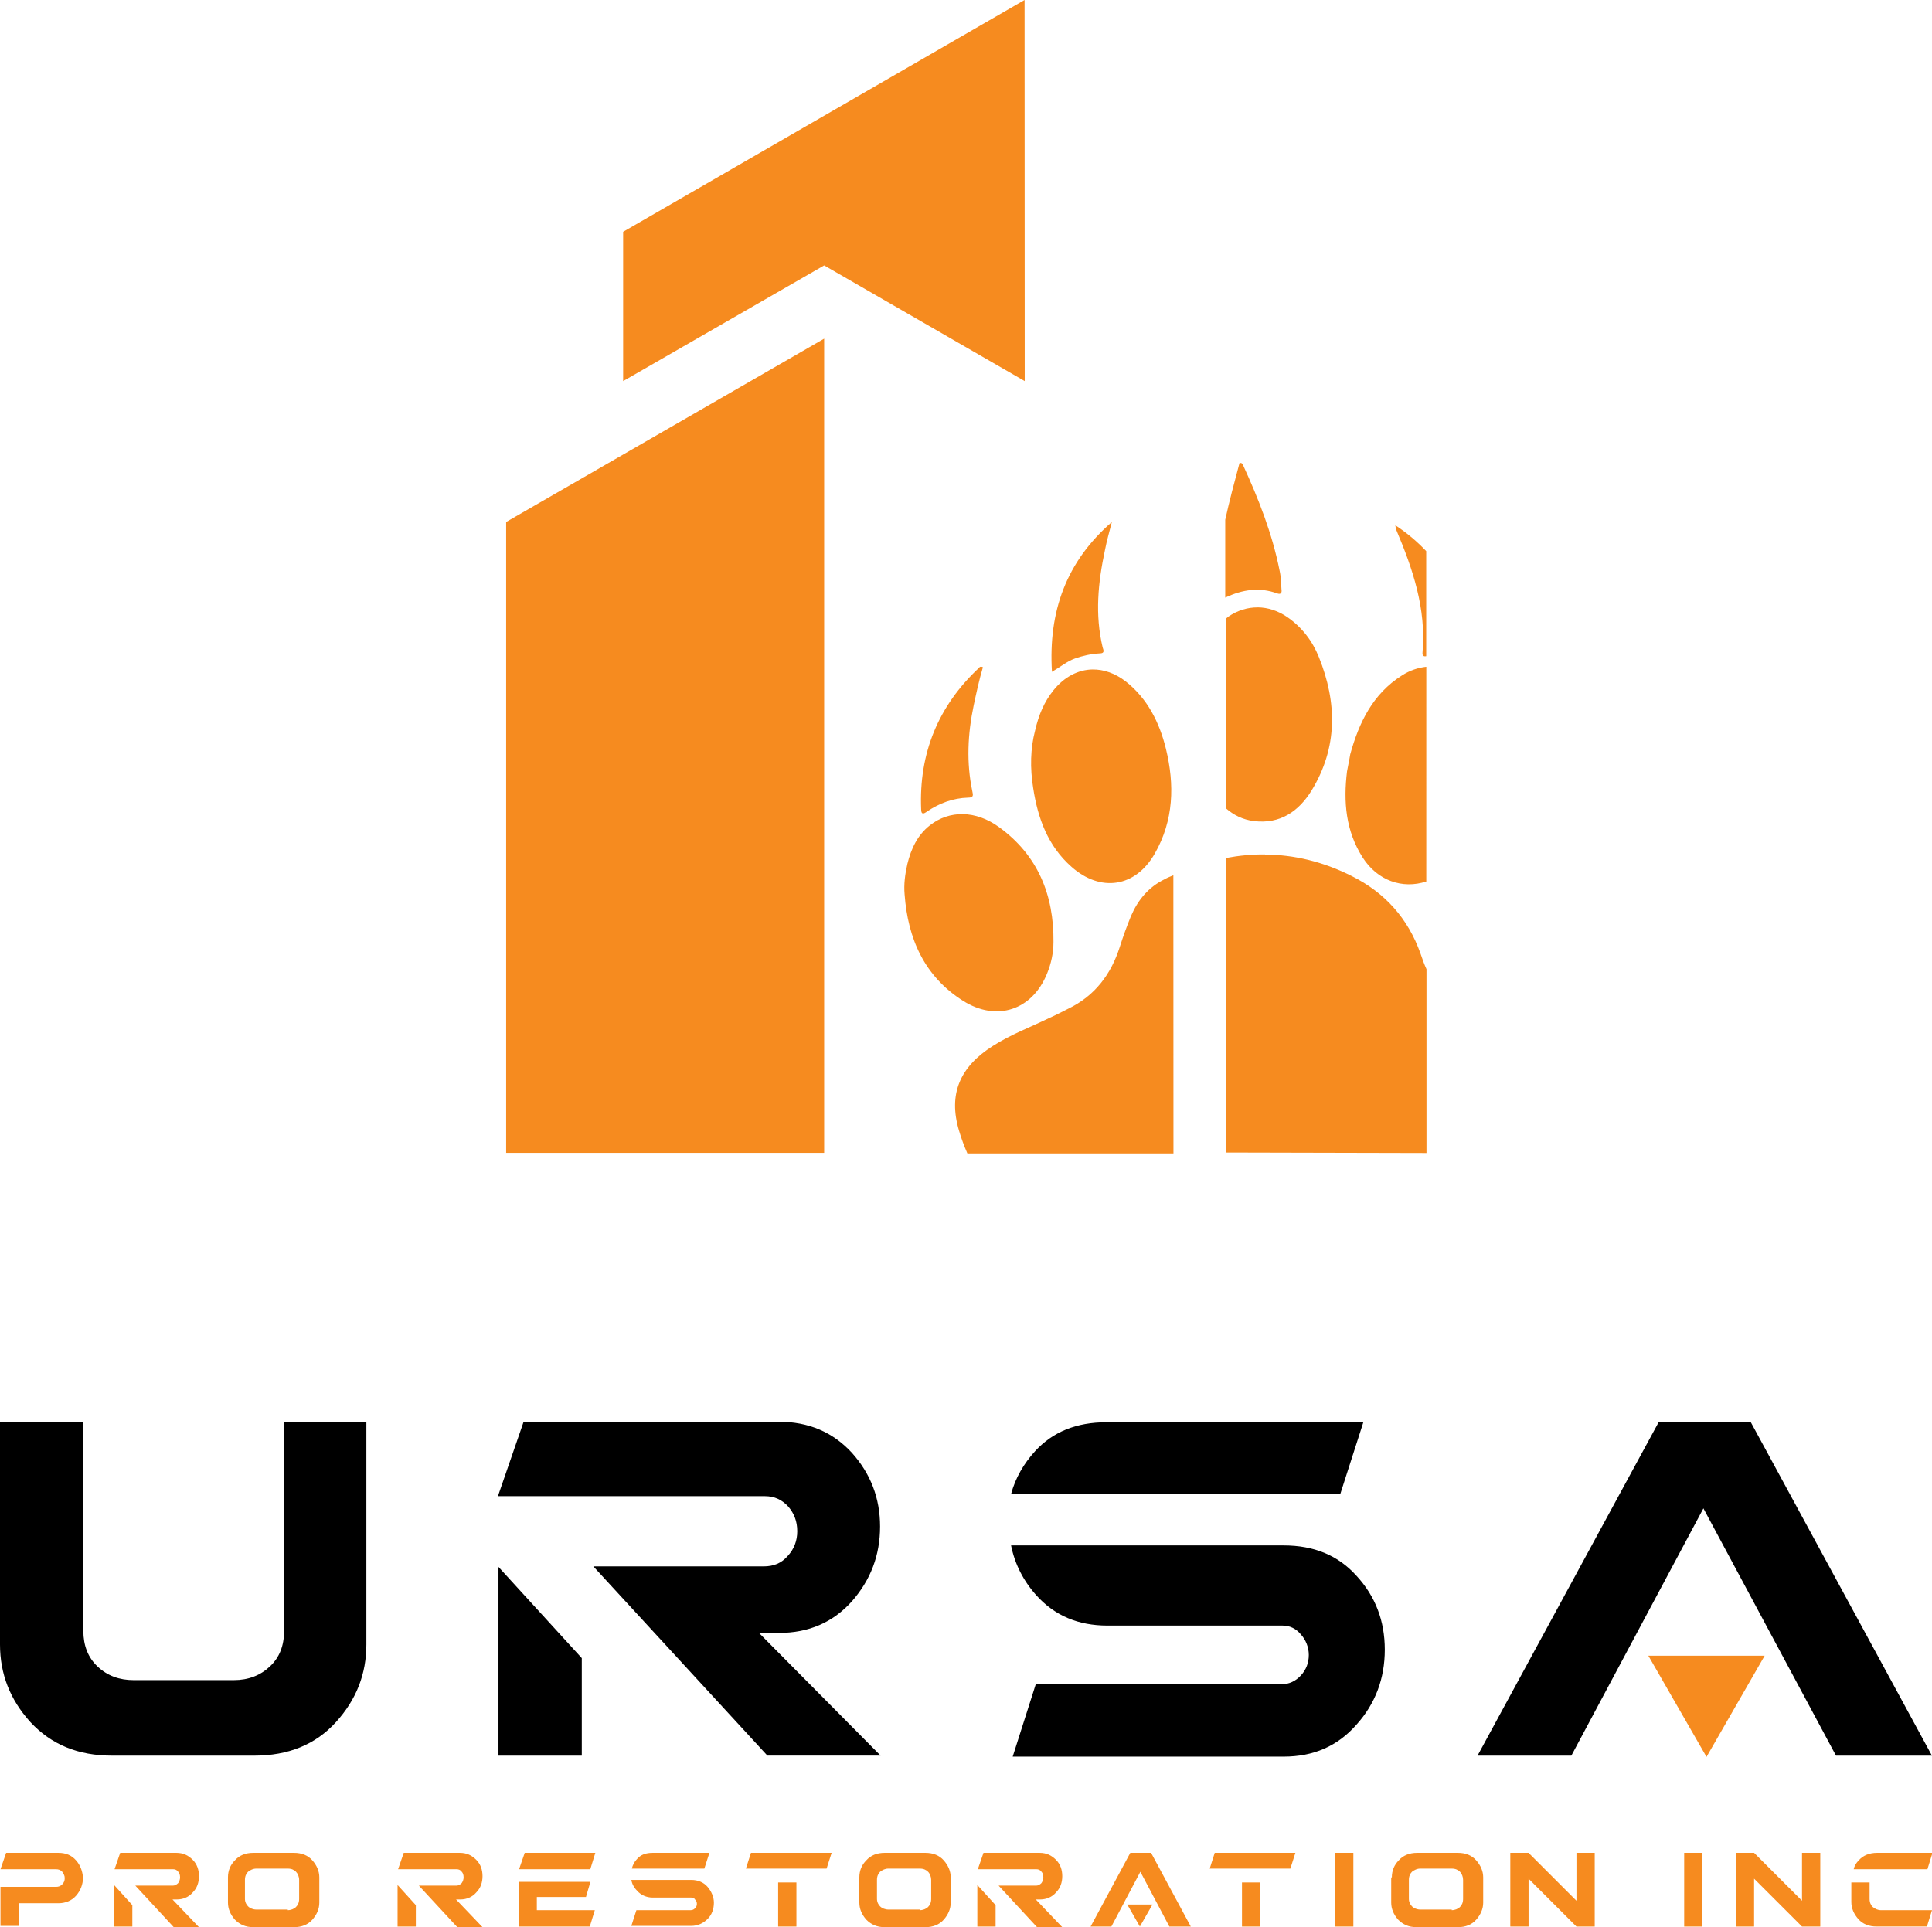
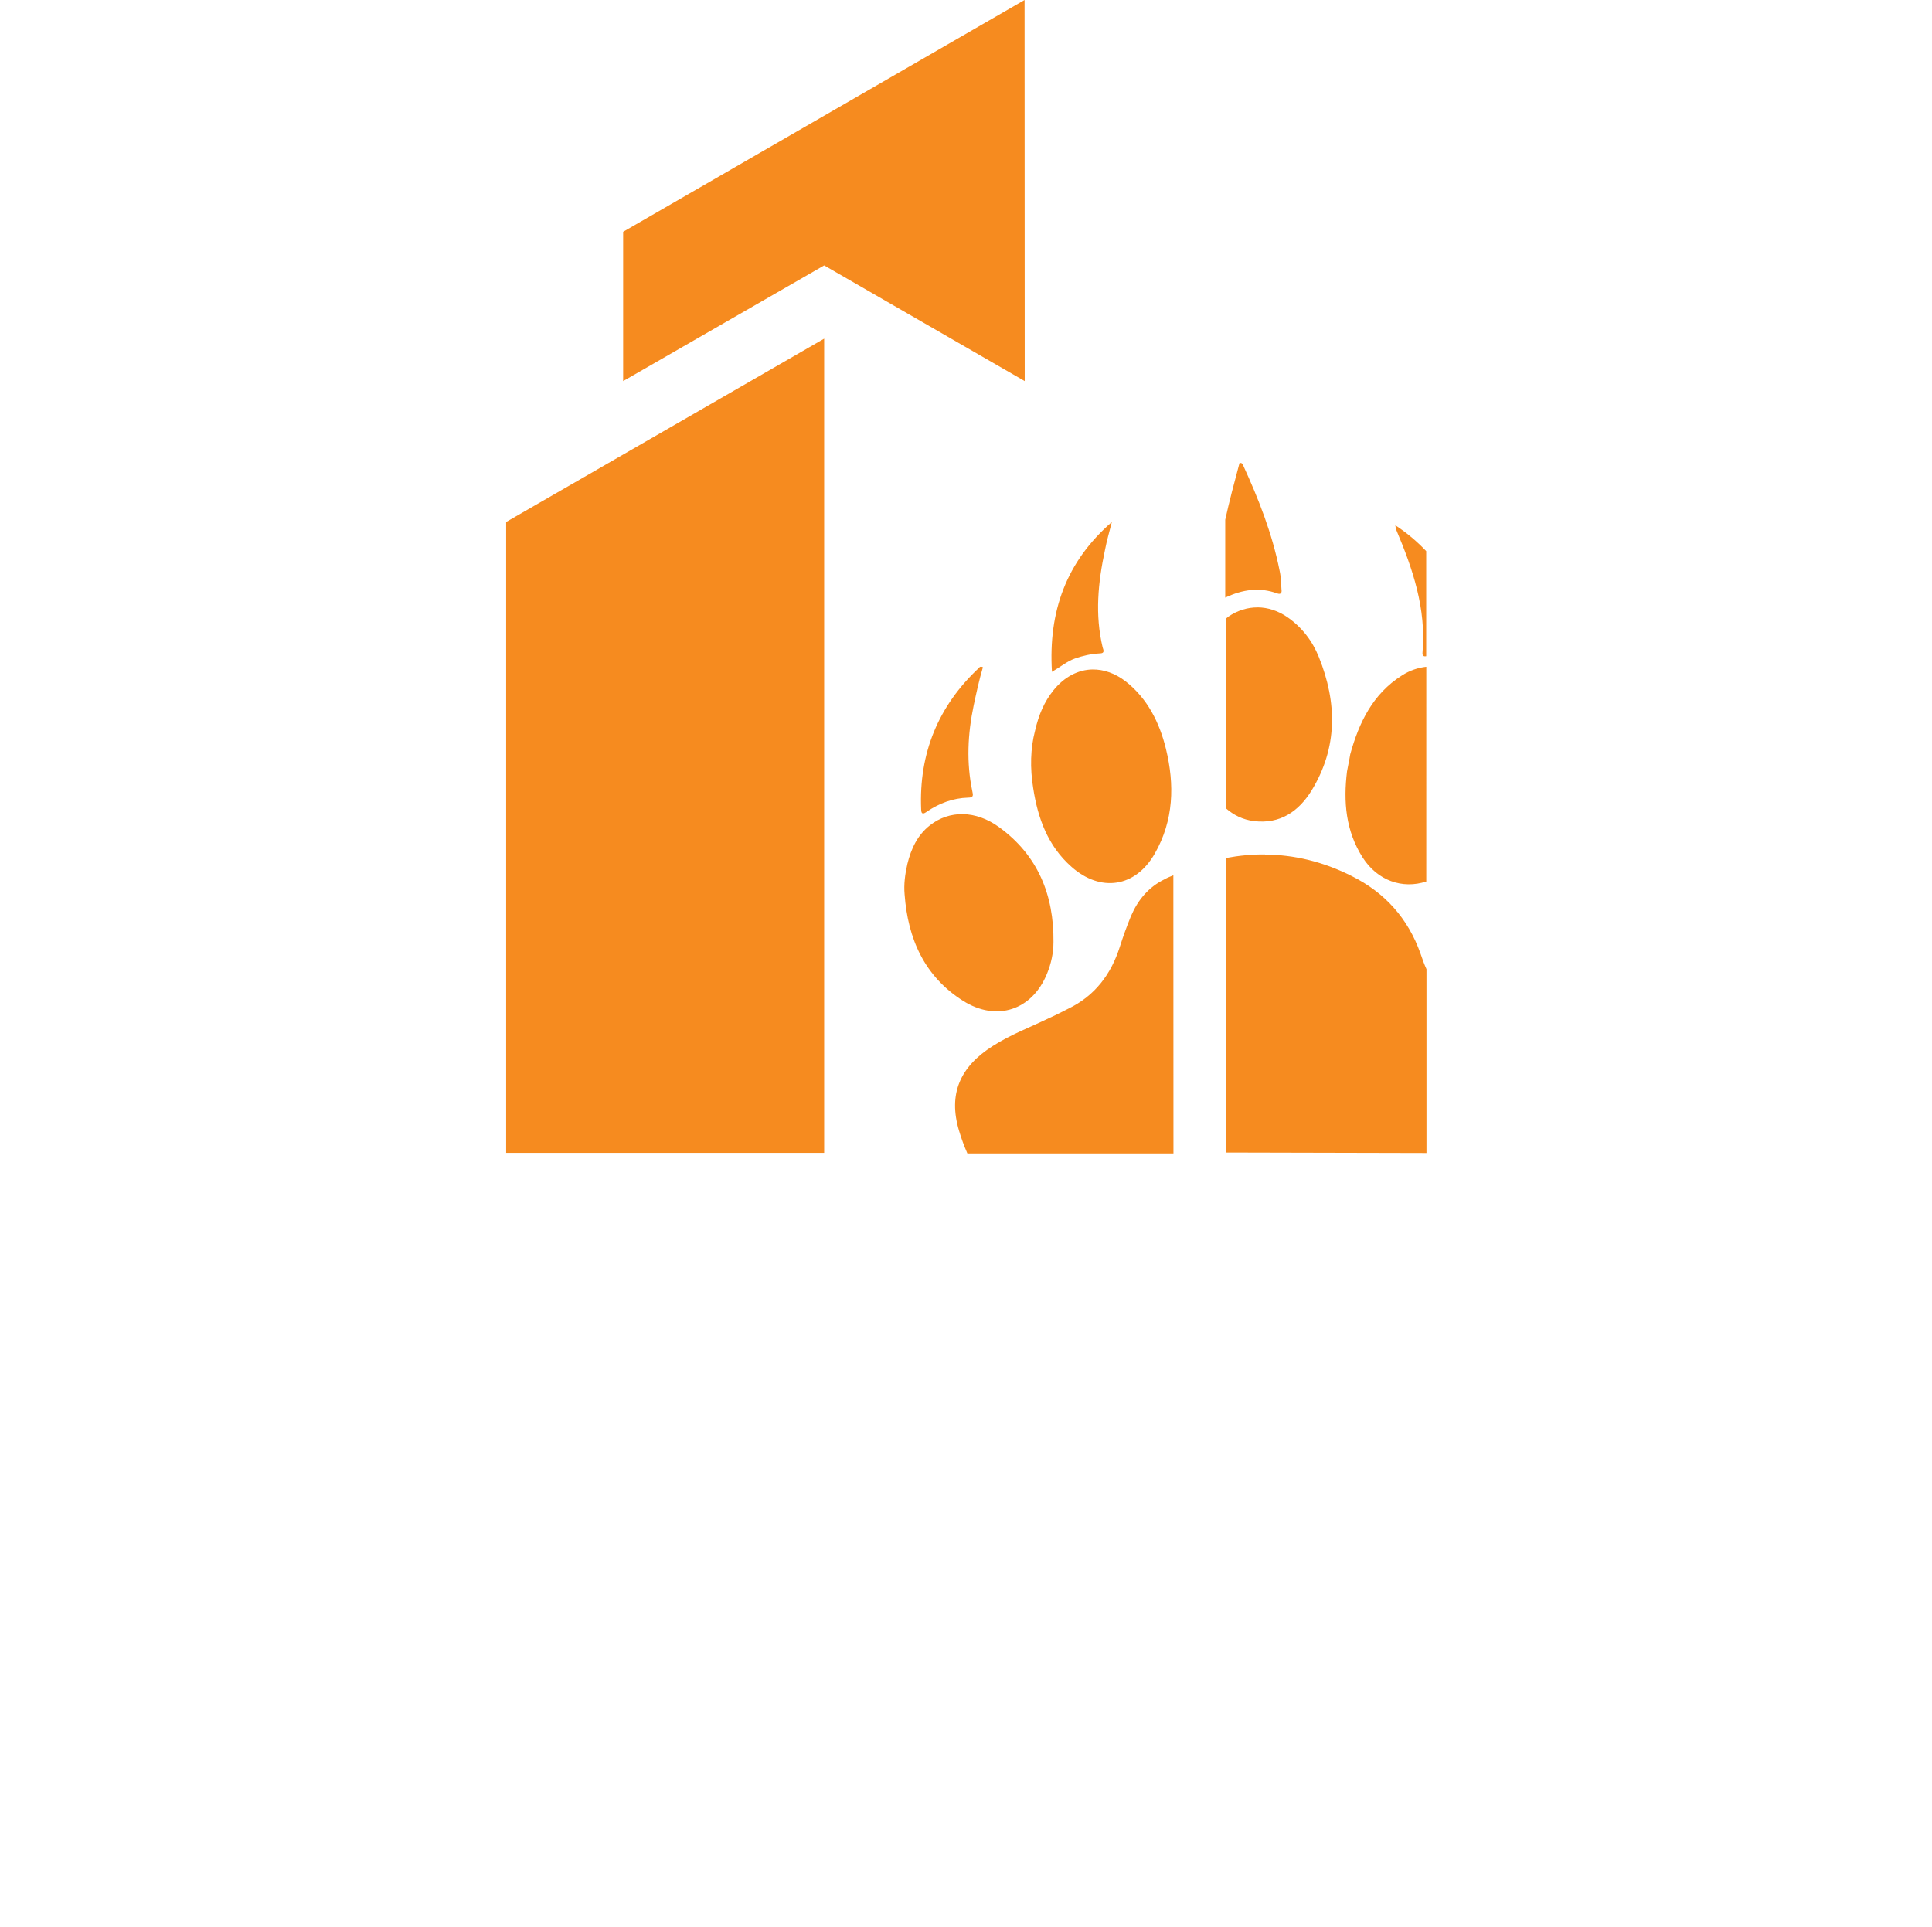
<svg xmlns="http://www.w3.org/2000/svg" width="126" height="125.7" version="1.1" viewBox="0 0 126 125.7">
  <path d="m66.82 0-26.18 15.12v9.738l13.11-7.545 13.08 7.545zm-13.07 22.09-20.74 11.96v41.15h20.74zm27.13 8.109c-0.013 0.001-0.028 0.004-0.043 0.008-0.33 1.232-0.659 2.465-0.93 3.697v5.08c1.142-0.541 2.253-0.692 3.395-0.272 0.271 0.09 0.301-0.089 0.272-0.27-0.03-0.391-0.029-0.812-0.119-1.203-0.481-2.435-1.384-4.719-2.406-6.943-0.026-0.053-0.075-0.105-0.168-0.098zm-8.369 3.855c-2.976 2.585-4.147 5.832-3.906 9.77 0.571-0.331 0.991-0.691 1.502-0.871 0.511-0.18 1.052-0.302 1.623-0.332 0.331 0 0.242-0.21 0.182-0.391-0.511-2.134-0.3-4.238 0.15-6.342 0.12-0.631 0.299-1.233 0.449-1.834zm18.49 0.211c0.03 0.18 0.03 0.241 0.06 0.301 1.083 2.555 1.955 5.139 1.715 7.965-0.03 0.271 0.088 0.302 0.238 0.272v-6.854c-0.571-0.601-1.232-1.172-2.014-1.684zm-8.971 5.357c-0.654-0.007-1.309 0.188-1.91 0.594-0.06 0.06-0.12 0.09-0.18 0.15v12.35c0.511 0.451 1.113 0.752 1.834 0.842 1.714 0.21 2.916-0.63 3.758-1.982 1.713-2.796 1.682-5.743 0.48-8.719-0.421-1.052-1.112-1.954-2.074-2.615-0.602-0.406-1.254-0.616-1.908-0.623zm-18.05 3.867c-0.058-5.93e-4 -0.1 0.025-0.119 0.062-2.675 2.495-3.937 5.591-3.787 9.229 0 0.361 0.15 0.331 0.391 0.15 0.812-0.541 1.682-0.87 2.674-0.9 0.361 0 0.332-0.151 0.272-0.422-0.391-1.864-0.301-3.728 0.09-5.592 0.18-0.842 0.361-1.683 0.602-2.494-0.045-0.023-0.086-0.033-0.121-0.033zm29.04 0.004c-0.541 0.06-1.083 0.24-1.594 0.57-1.894 1.202-2.796 3.066-3.367 5.141-0.06 0.391-0.149 0.751-0.209 1.111-0.241 1.984-0.09 3.878 1.021 5.621 0.962 1.503 2.585 2.075 4.148 1.564zm-21.77 0.176c-0.935 0.016-1.835 0.478-2.545 1.357-0.601 0.751-0.963 1.592-1.203 2.645-0.301 1.142-0.332 2.434-0.121 3.727 0.301 1.984 0.963 3.788 2.496 5.141 1.894 1.683 4.179 1.353 5.441-0.871 1.232-2.164 1.292-4.48 0.721-6.824-0.421-1.713-1.202-3.276-2.615-4.389-0.697-0.539-1.446-0.797-2.174-0.785zm-8.447 9.436c-0.778-0.015-1.523 0.233-2.154 0.729-0.812 0.631-1.232 1.533-1.473 2.525-0.15 0.661-0.24 1.323-0.18 1.984 0.21 2.886 1.291 5.35 3.816 6.943 2.194 1.383 4.509 0.601 5.471-1.773 0.271-0.661 0.422-1.353 0.422-2.074 0.03-3.066-1.022-5.651-3.547-7.484-0.767-0.556-1.578-0.835-2.355-0.85zm19.7 2.629c-0.854-0.007-1.705 0.075-2.551 0.234v19.21l13.08 0.031v-11.99c-0.15-0.331-0.271-0.663-0.391-1.023-0.811-2.285-2.314-3.967-4.479-5.049-1.88-0.951-3.776-1.391-5.656-1.406zm-5.979 1.346v0.014c0.011-0.005 0.02-0.009 0.031-0.014zm0 0.014c-0.197 0.083-0.371 0.144-0.57 0.258-1.052 0.511-1.744 1.352-2.195 2.404-0.271 0.661-0.51 1.323-0.721 1.984-0.571 1.804-1.624 3.215-3.367 4.057-0.421 0.21-0.812 0.421-1.232 0.602-1.232 0.601-2.525 1.082-3.697 1.834-2.134 1.353-2.915 3.126-2.193 5.531 0.15 0.511 0.331 0.992 0.541 1.473h13.44z" fill="#f68b1f" />
-   <path d="m0 92.74v14.53c0 1.915 0.649 3.591 1.982 5.061 1.367 1.469 3.11 2.188 5.332 2.188h9.264c2.222 0 4.001-0.719 5.334-2.188 1.333-1.47 1.982-3.146 1.982-5.061v-14.53h-5.367v13.64c0 0.991-0.308 1.741-0.924 2.322-0.615 0.581-1.4 0.891-2.357 0.891h-6.529c-0.923 0-1.71-0.276-2.359-0.891-0.615-0.581-0.922-1.365-0.922-2.322v-13.64zm34.15 0-1.676 4.855h17.4c0.649 0 1.129 0.238 1.539 0.682 0.376 0.445 0.582 0.957 0.582 1.607 0 0.615-0.205 1.161-0.615 1.605-0.41 0.479-0.925 0.686-1.574 0.686h-11.11l11.35 12.34h7.383l-7.93-8h1.299c1.948 0 3.521-0.683 4.752-2.051 1.231-1.401 1.846-3.009 1.846-4.889 0-1.846-0.615-3.45-1.846-4.818-1.231-1.333-2.802-2.018-4.785-2.018zm74.04 0-11.83 21.78h6.119l8.613-16.13 8.648 16.13h6.256l-11.83-21.78zm-36.03 0.035c-1.948 0-3.486 0.614-4.648 1.879-0.752 0.82-1.299 1.777-1.572 2.803h21.47l1.504-4.682zm-6.221 8.033c0.239 1.196 0.786 2.289 1.641 3.246 1.196 1.333 2.734 1.982 4.648 1.982h11.42c0.479 0 0.889 0.206 1.197 0.582 0.308 0.342 0.512 0.819 0.512 1.332s-0.17 0.958-0.512 1.334-0.787 0.58-1.266 0.58h-16.03l-1.504 4.719h17.67c1.948 0 3.522-0.684 4.752-2.086 1.231-1.367 1.846-3.009 1.846-4.889 0-1.88-0.615-3.486-1.846-4.82-1.196-1.333-2.77-1.98-4.752-1.98h-10.94zm-33.43 1.4v12.31h5.434v-6.359z" />
-   <path d="m107.5 108 3.795 6.6 3.793-6.6zm-107.1 12.86-0.369 1.068h3.617c0.164 0 0.287 0.041 0.41 0.164 0.082 0.123 0.164 0.246 0.164 0.41s-0.041 0.289-0.164 0.412c-0.123 0.123-0.246 0.164-0.41 0.164h-3.617v2.547h1.191v-1.479h2.59c0.452 0 0.863-0.164 1.15-0.492 0.288-0.329 0.451-0.741 0.451-1.193-0.041-0.411-0.164-0.78-0.451-1.109-0.288-0.328-0.657-0.492-1.15-0.492zm7.439 0-0.369 1.068h3.82c0.123 0 0.248 0.041 0.33 0.164 0.082 0.082 0.123 0.205 0.123 0.369 0 0.123-0.041 0.247-0.123 0.371-0.082 0.082-0.207 0.164-0.33 0.164h-2.465l2.506 2.711h1.645l-1.727-1.807h0.289c0.411 0 0.781-0.165 1.027-0.453 0.288-0.287 0.41-0.657 0.41-1.068s-0.123-0.78-0.41-1.068c-0.288-0.287-0.616-0.451-1.068-0.451zm8.672 0c-0.493 0-0.906 0.164-1.193 0.492-0.288 0.288-0.451 0.657-0.451 1.109v1.645c0 0.411 0.164 0.781 0.451 1.109 0.329 0.329 0.7 0.492 1.193 0.492h2.67c0.493 0 0.906-0.163 1.193-0.492 0.288-0.328 0.451-0.698 0.451-1.109v-1.645c0-0.411-0.164-0.78-0.451-1.109-0.288-0.328-0.7-0.492-1.193-0.492zm9.82 0-0.369 1.068h3.822c0.123 0 0.246 0.041 0.328 0.164 0.082 0.082 0.123 0.205 0.123 0.369 0 0.123-0.041 0.247-0.123 0.371-0.082 0.082-0.205 0.164-0.328 0.164h-2.467l2.508 2.711h1.645l-1.727-1.807h0.287c0.411 0 0.781-0.165 1.027-0.453 0.288-0.287 0.412-0.657 0.412-1.068s-0.124-0.78-0.412-1.068c-0.288-0.287-0.616-0.451-1.068-0.451zm7.891 0-0.369 1.068h4.645l0.328-1.068zm8.344 0c-0.452 0-0.781 0.122-1.027 0.41-0.164 0.164-0.289 0.411-0.33 0.617h4.727l0.33-1.027zm6.41 0-0.33 1.027h5.262l0.328-1.027zm8.713 0c-0.493 0-0.906 0.164-1.193 0.492-0.288 0.288-0.451 0.657-0.451 1.109v1.645c0 0.411 0.164 0.781 0.451 1.109 0.329 0.329 0.7 0.492 1.193 0.492h2.67c0.493 0 0.904-0.163 1.191-0.492 0.288-0.328 0.453-0.698 0.453-1.109v-1.645c0-0.411-0.165-0.78-0.453-1.109-0.288-0.328-0.698-0.492-1.191-0.492zm6.451 0-0.369 1.068h3.822c0.123 0 0.246 0.041 0.328 0.164 0.082 0.082 0.123 0.205 0.123 0.369 0 0.123-0.041 0.247-0.123 0.371-0.082 0.082-0.205 0.164-0.328 0.164h-2.467l2.508 2.711h1.645l-1.727-1.807h0.287c0.411 0 0.781-0.165 1.027-0.453 0.288-0.287 0.412-0.657 0.412-1.068s-0.124-0.78-0.412-1.068c-0.288-0.287-0.616-0.451-1.068-0.451zm9.576 0-2.59 4.807h1.355l1.891-3.574 1.891 3.574h1.398l-2.59-4.807zm5.506 0-0.328 1.027h5.26l0.328-1.027zm7.85 0v4.807h1.191v-4.807zm5.344 0c-0.493 0-0.905 0.164-1.193 0.492-0.287 0.288-0.451 0.657-0.451 1.109h-0.041v1.645c0 0.411 0.164 0.781 0.451 1.109 0.329 0.329 0.7 0.492 1.193 0.492h2.711c0.494 0 0.903-0.163 1.191-0.492 0.288-0.328 0.453-0.698 0.453-1.109v-1.645c0-0.411-0.165-0.78-0.453-1.109-0.288-0.328-0.697-0.492-1.191-0.492zm6.082 0v4.807h1.191v-3.123l3.123 3.123h1.191v-4.807h-1.191v3.123l-3.123-3.123zm11.34 0v4.807h1.191v-4.807zm3.371 0v4.807h1.189v-3.123l3.125 3.123h1.191v-4.807h-1.191v3.123l-3.125-3.123zm9.205 0c-0.493 0-0.905 0.164-1.193 0.492-0.164 0.165-0.287 0.37-0.328 0.576h4.809l0.33-1.068zm-105.7 1.027h2.055c0.247 0 0.41 0.082 0.533 0.205 0.123 0.123 0.207 0.328 0.207 0.533v1.234c0 0.247-0.084 0.41-0.207 0.533-0.123 0.124-0.328 0.207-0.533 0.207v-0.041h-2.055c-0.205 0-0.412-0.083-0.535-0.207-0.123-0.123-0.205-0.286-0.205-0.492v-1.234c0-0.246 0.082-0.41 0.205-0.533 0.164-0.123 0.33-0.205 0.535-0.205zm41.22 0h2.055c0.246 0 0.412 0.082 0.535 0.205 0.123 0.123 0.205 0.328 0.205 0.533v1.234c0 0.247-0.082 0.41-0.205 0.533-0.123 0.124-0.33 0.207-0.535 0.207v-0.041h-2.055c-0.205 0-0.412-0.083-0.535-0.207-0.123-0.123-0.205-0.286-0.205-0.492v-1.234c0-0.246 0.082-0.41 0.205-0.533 0.164-0.123 0.33-0.205 0.535-0.205zm34.69 0h2.055c0.246 0 0.411 0.082 0.535 0.205 0.123 0.123 0.205 0.328 0.205 0.533v1.234c0 0.247-0.082 0.41-0.205 0.533-0.124 0.124-0.33 0.207-0.535 0.207v-0.041h-2.055c-0.206 0-0.411-0.083-0.535-0.207-0.123-0.123-0.205-0.286-0.205-0.492v-1.234c0-0.246 0.082-0.41 0.205-0.533 0.165-0.123 0.329-0.205 0.535-0.205zm-51.45 0.738c0.041 0.247 0.166 0.493 0.371 0.699 0.246 0.288 0.616 0.453 1.027 0.453h2.506c0.123 0 0.207 0.041 0.248 0.123 0.082 0.082 0.123 0.164 0.123 0.287s-0.041 0.206-0.123 0.289c-0.082 0.082-0.166 0.123-0.289 0.123h-3.533l-0.33 1.025h3.904c0.411 0 0.781-0.163 1.068-0.451 0.288-0.287 0.412-0.657 0.412-1.068 0-0.37-0.166-0.739-0.412-1.027-0.247-0.287-0.616-0.453-1.068-0.453h-2.383zm-7.355 0.125v2.916h4.645l0.328-1.066h-3.781v-0.863h3.205l0.289-0.986zm16.93 0.041v2.875h1.191v-2.875zm30.25 0v2.875h1.191v-2.875zm39.74 0v1.273c0 0.411 0.164 0.78 0.451 1.109 0.288 0.329 0.7 0.492 1.193 0.492h3.287l0.33-1.066h-3.33c-0.206 0-0.369-0.083-0.533-0.207-0.124-0.123-0.207-0.286-0.207-0.533v-1.068zm-113.3 0.164v2.711h1.191v-1.396zm18.49 0v2.711h1.191v-1.396zm37.81 0v2.711h1.191v-1.396zm9.779 1.273 0.822 1.438 0.822-1.438z" fill="#f68b1f" />
</svg>